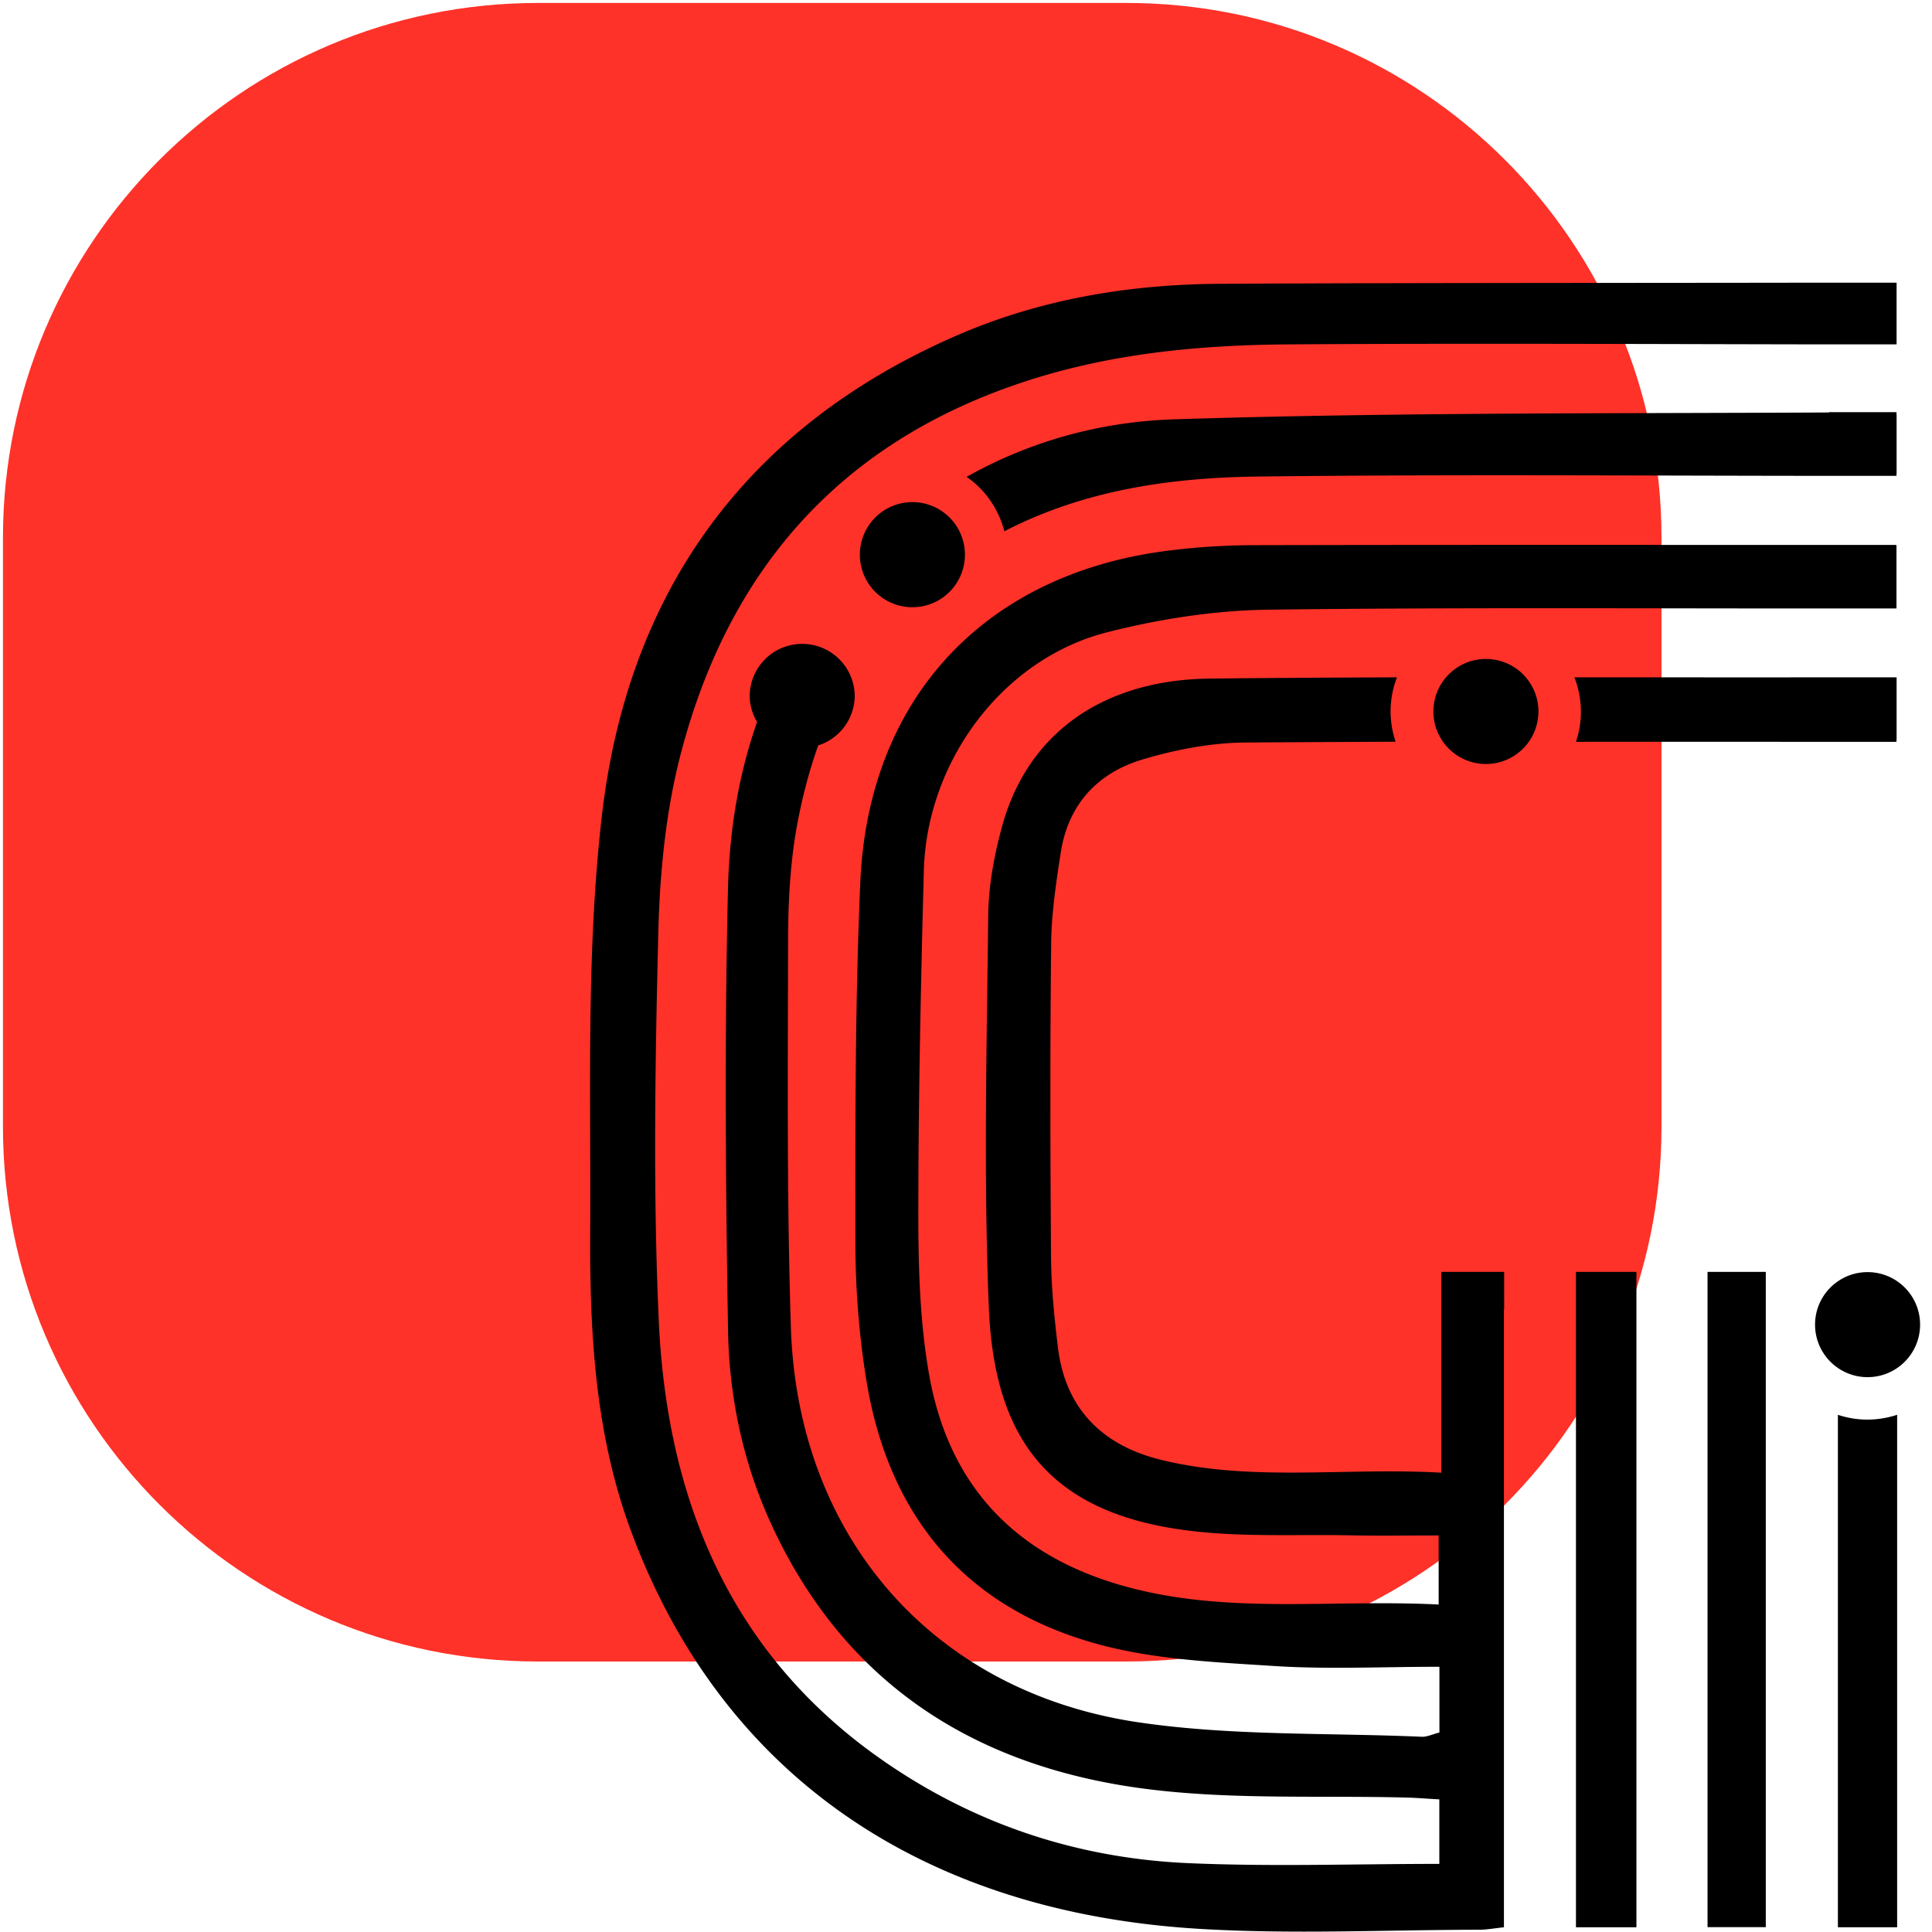
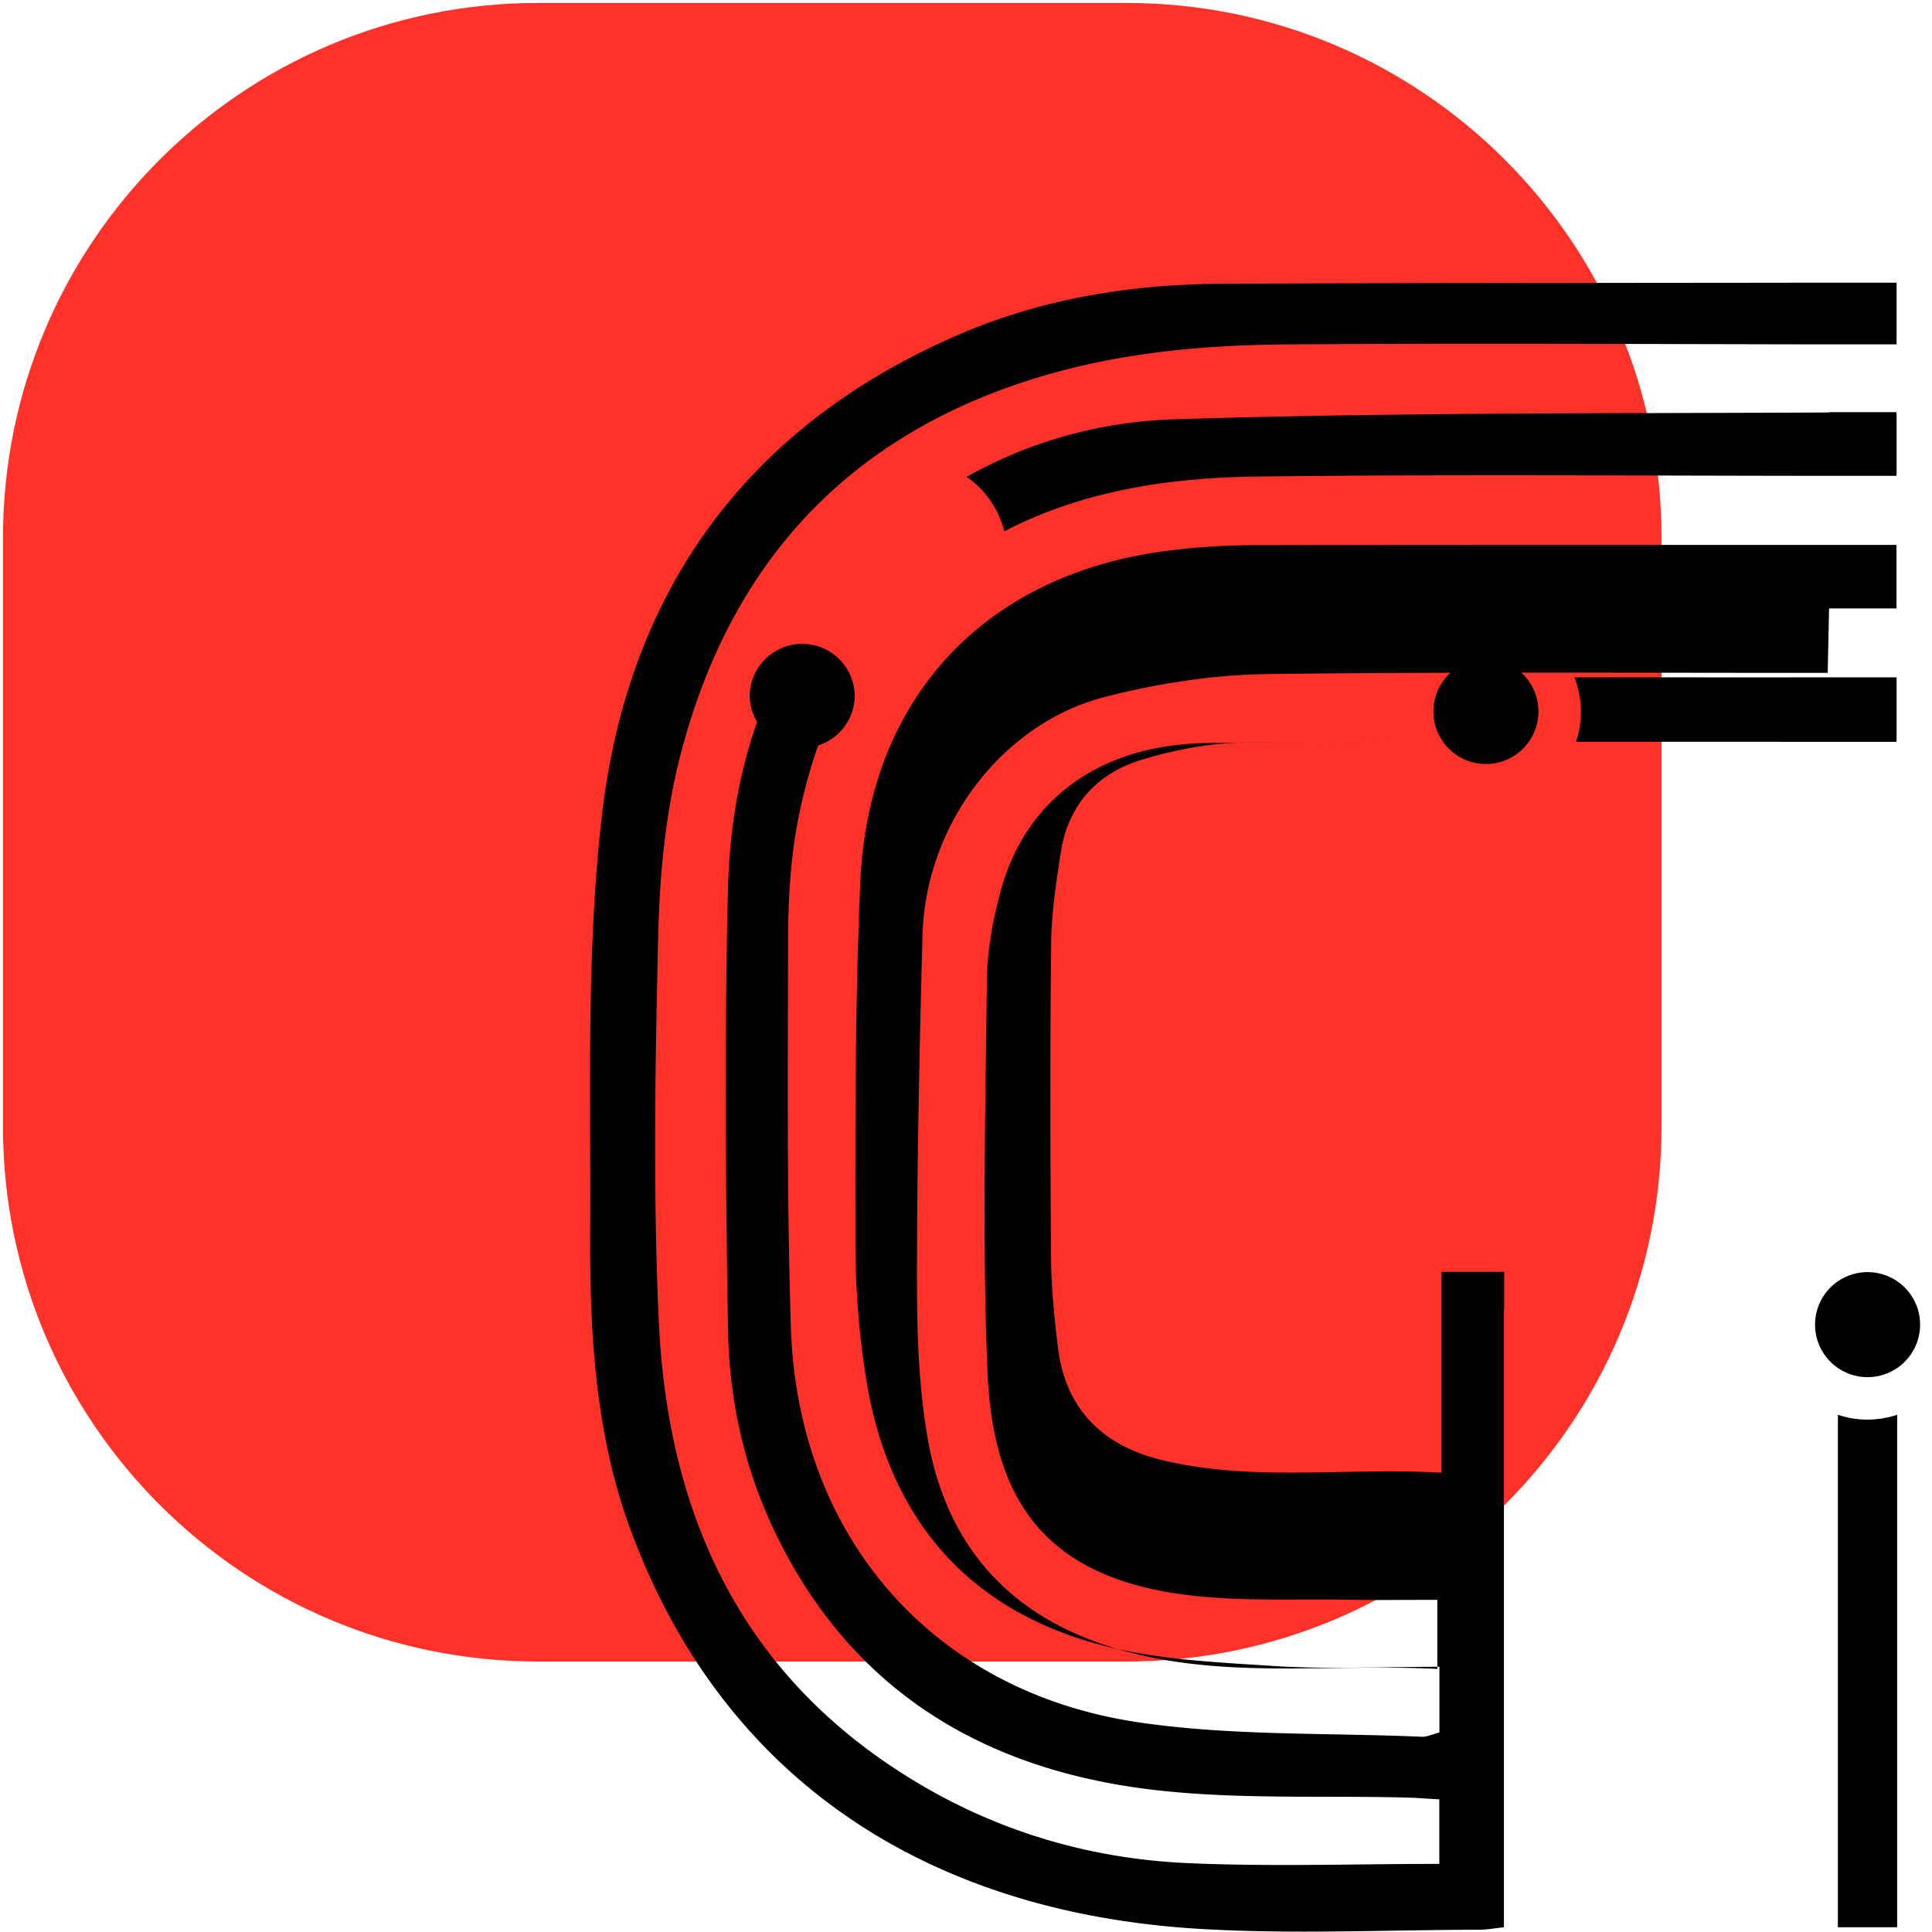
<svg xmlns="http://www.w3.org/2000/svg" viewBox="0 0 150 150">
  <g fill="none" transform="translate(.23 .23)">
    <path fill="#FE3229" d="M0 41.538C0 18.598 18.597 0 41.538 0h45.693c22.94 0 41.538 18.597 41.538 41.538v45.693c0 22.94-18.597 41.538-41.538 41.538H41.538C18.598 128.77 0 110.172 0 87.231V41.538Z" />
-     <path fill="#000" d="M122.127 98.832v50.571h4.695V98.519h-4.695zm10.216 2.582v47.979h4.522V98.519h-4.522z" />
-     <path fill="#000" d="M141.778 47.01h5.234v-4.896h-.017v-.034h-2.566c-15.772 0-31.554-.018-47.327.017a54.697 54.697 0 0 0-6.634.426c-14.182 1.782-23.268 11.4-23.903 25.711-.408 9.321-.391 18.66-.382 27.99 0 3.573.278 7.182.852 10.712 1.721 10.556 7.686 17.703 18.042 20.503 4.365 1.183 9.025 1.383 13.582 1.678 4.19.27 8.408.061 12.868.061v5.104c-.556.14-.965.348-1.365.33-7.364-.321-14.816-.052-22.06-1.13-15.972-2.382-26.406-14.468-26.928-30.65-.321-10.043-.234-20.103-.217-30.155.009-2.93.165-5.903.687-8.781.4-2.183.948-4.27 1.652-6.252a4.067 4.067 0 0 0 2.834-3.87 4.078 4.078 0 0 0-8.155 0c0 .748.217 1.444.573 2.052-1.434 4.078-2.156 8.452-2.26 13.026-.27 11.408-.183 22.824.008 34.232.087 5.174 1.174 10.278 3.357 15.025 5.825 12.669 16.233 19.034 29.615 20.616 6.513.774 13.164.434 19.747.609.765.018 1.53.087 2.504.138v5.01c-6.687 0-13.138.226-19.555-.061-8.156-.366-15.8-2.783-22.651-7.296-12.451-8.164-17.72-20.364-18.39-34.702-.461-10.025-.287-20.103-.044-30.154.113-4.695.574-9.495 1.757-14.017C56.314 44.184 64.8 34.324 78.843 29.56c6.834-2.322 13.85-3 20.955-3.052 13.99-.096 27.98-.018 41.98 0h5.243v-4.791h-6.078c-15.486.026-30.98.008-46.467.087-7.016.043-13.877 1.182-20.329 3.973-16.39 7.087-25.641 19.886-27.65 37.346-1.226 10.651-.843 21.503-.904 32.258-.044 7.756.374 15.565 3.052 22.938 7.147 19.642 23.19 29.945 44.24 31.207 7.217.434 14.478.077 21.72.069.618 0 1.235-.122 1.93-.191v-47.988h.018V98.52h-4.878v15.59c-7.495-.426-14.668.73-21.729-.99-4.53-1.105-7.443-3.914-8.034-8.704-.287-2.348-.522-4.713-.54-7.078-.06-8.113-.077-16.234.01-24.346.026-2.348.39-4.713.747-7.043.574-3.705 2.844-6.157 6.304-7.2 2.574-.774 5.322-1.304 7.991-1.33 3.904-.026 7.8-.044 11.704-.061a7.28 7.28 0 0 1 .104-5c-4.834.018-9.669.044-14.503.096-8.504.096-14.269 4.4-16.19 11.59-.592 2.2-1.018 4.513-1.044 6.782-.113 10.122-.365 20.269.043 30.372.392 9.87 4.313 15.973 15.373 17.39 4.165.54 8.435.305 12.66.383 2.209.044 4.409.009 6.896.009v5.365c-8.087-.41-15.895.721-23.616-1.218-8.826-2.208-14.347-7.643-15.938-16.599-.722-4.069-.844-8.286-.844-12.434 0-8.895.192-17.798.426-26.693.226-8.574 6.156-16.486 14.225-18.538 4.052-1.035 8.313-1.696 12.487-1.757 14.53-.182 29.05-.087 43.57-.095Z" />
+     <path fill="#000" d="M141.778 47.01h5.234v-4.896h-.017v-.034h-2.566c-15.772 0-31.554-.018-47.327.017a54.697 54.697 0 0 0-6.634.426c-14.182 1.782-23.268 11.4-23.903 25.711-.408 9.321-.391 18.66-.382 27.99 0 3.573.278 7.182.852 10.712 1.721 10.556 7.686 17.703 18.042 20.503 4.365 1.183 9.025 1.383 13.582 1.678 4.19.27 8.408.061 12.868.061v5.104c-.556.14-.965.348-1.365.33-7.364-.321-14.816-.052-22.06-1.13-15.972-2.382-26.406-14.468-26.928-30.65-.321-10.043-.234-20.103-.217-30.155.009-2.93.165-5.903.687-8.781.4-2.183.948-4.27 1.652-6.252a4.067 4.067 0 0 0 2.834-3.87 4.078 4.078 0 0 0-8.155 0c0 .748.217 1.444.573 2.052-1.434 4.078-2.156 8.452-2.26 13.026-.27 11.408-.183 22.824.008 34.232.087 5.174 1.174 10.278 3.357 15.025 5.825 12.669 16.233 19.034 29.615 20.616 6.513.774 13.164.434 19.747.609.765.018 1.53.087 2.504.138v5.01c-6.687 0-13.138.226-19.555-.061-8.156-.366-15.8-2.783-22.651-7.296-12.451-8.164-17.72-20.364-18.39-34.702-.461-10.025-.287-20.103-.044-30.154.113-4.695.574-9.495 1.757-14.017C56.314 44.184 64.8 34.324 78.843 29.56c6.834-2.322 13.85-3 20.955-3.052 13.99-.096 27.98-.018 41.98 0h5.243v-4.791h-6.078c-15.486.026-30.98.008-46.467.087-7.016.043-13.877 1.182-20.329 3.973-16.39 7.087-25.641 19.886-27.65 37.346-1.226 10.651-.843 21.503-.904 32.258-.044 7.756.374 15.565 3.052 22.938 7.147 19.642 23.19 29.945 44.24 31.207 7.217.434 14.478.077 21.72.069.618 0 1.235-.122 1.93-.191v-47.988h.018V98.52h-4.878v15.59c-7.495-.426-14.668.73-21.729-.99-4.53-1.105-7.443-3.914-8.034-8.704-.287-2.348-.522-4.713-.54-7.078-.06-8.113-.077-16.234.01-24.346.026-2.348.39-4.713.747-7.043.574-3.705 2.844-6.157 6.304-7.2 2.574-.774 5.322-1.304 7.991-1.33 3.904-.026 7.8-.044 11.704-.061c-4.834.018-9.669.044-14.503.096-8.504.096-14.269 4.4-16.19 11.59-.592 2.2-1.018 4.513-1.044 6.782-.113 10.122-.365 20.269.043 30.372.392 9.87 4.313 15.973 15.373 17.39 4.165.54 8.435.305 12.66.383 2.209.044 4.409.009 6.896.009v5.365c-8.087-.41-15.895.721-23.616-1.218-8.826-2.208-14.347-7.643-15.938-16.599-.722-4.069-.844-8.286-.844-12.434 0-8.895.192-17.798.426-26.693.226-8.574 6.156-16.486 14.225-18.538 4.052-1.035 8.313-1.696 12.487-1.757 14.53-.182 29.05-.087 43.57-.095Z" />
    <path fill="#000" d="M141.778 57.365h5.234v-.182h.01v-4.826h-3.792c-7.078.009-14.147 0-21.225 0a7.323 7.323 0 0 1 .122 5.008c6.547-.008 13.103 0 19.65 0Zm.686 52.249v39.789h4.6v-39.789a7.434 7.434 0 0 1-2.304.374c-.808 0-1.564-.13-2.296-.374Zm4.548-72.907v-.148h.01v-4.583h-.01v-.208h-5.234v.026c-16.938.087-33.885-.009-50.814.53-5.791.183-11.234 1.713-16.147 4.47a7.208 7.208 0 0 1 1.852 1.852 7.49 7.49 0 0 1 1.078 2.373c6.182-3.2 12.904-4.173 19.747-4.252 14.764-.174 29.528-.06 44.284-.052h5.234v-.008Z" />
    <circle cx="144.768" cy="102.614" r="4.078" fill="#000" />
    <circle cx="115.136" cy="55.009" r="4.078" fill="#000" />
-     <path fill="#000" d="M68.287 39.48a4.086 4.086 0 0 0-1.035 5.678 4.086 4.086 0 0 0 5.678 1.034 4.086 4.086 0 0 0 1.035-5.678 4.078 4.078 0 0 0-5.678-1.034Z" />
  </g>
</svg>